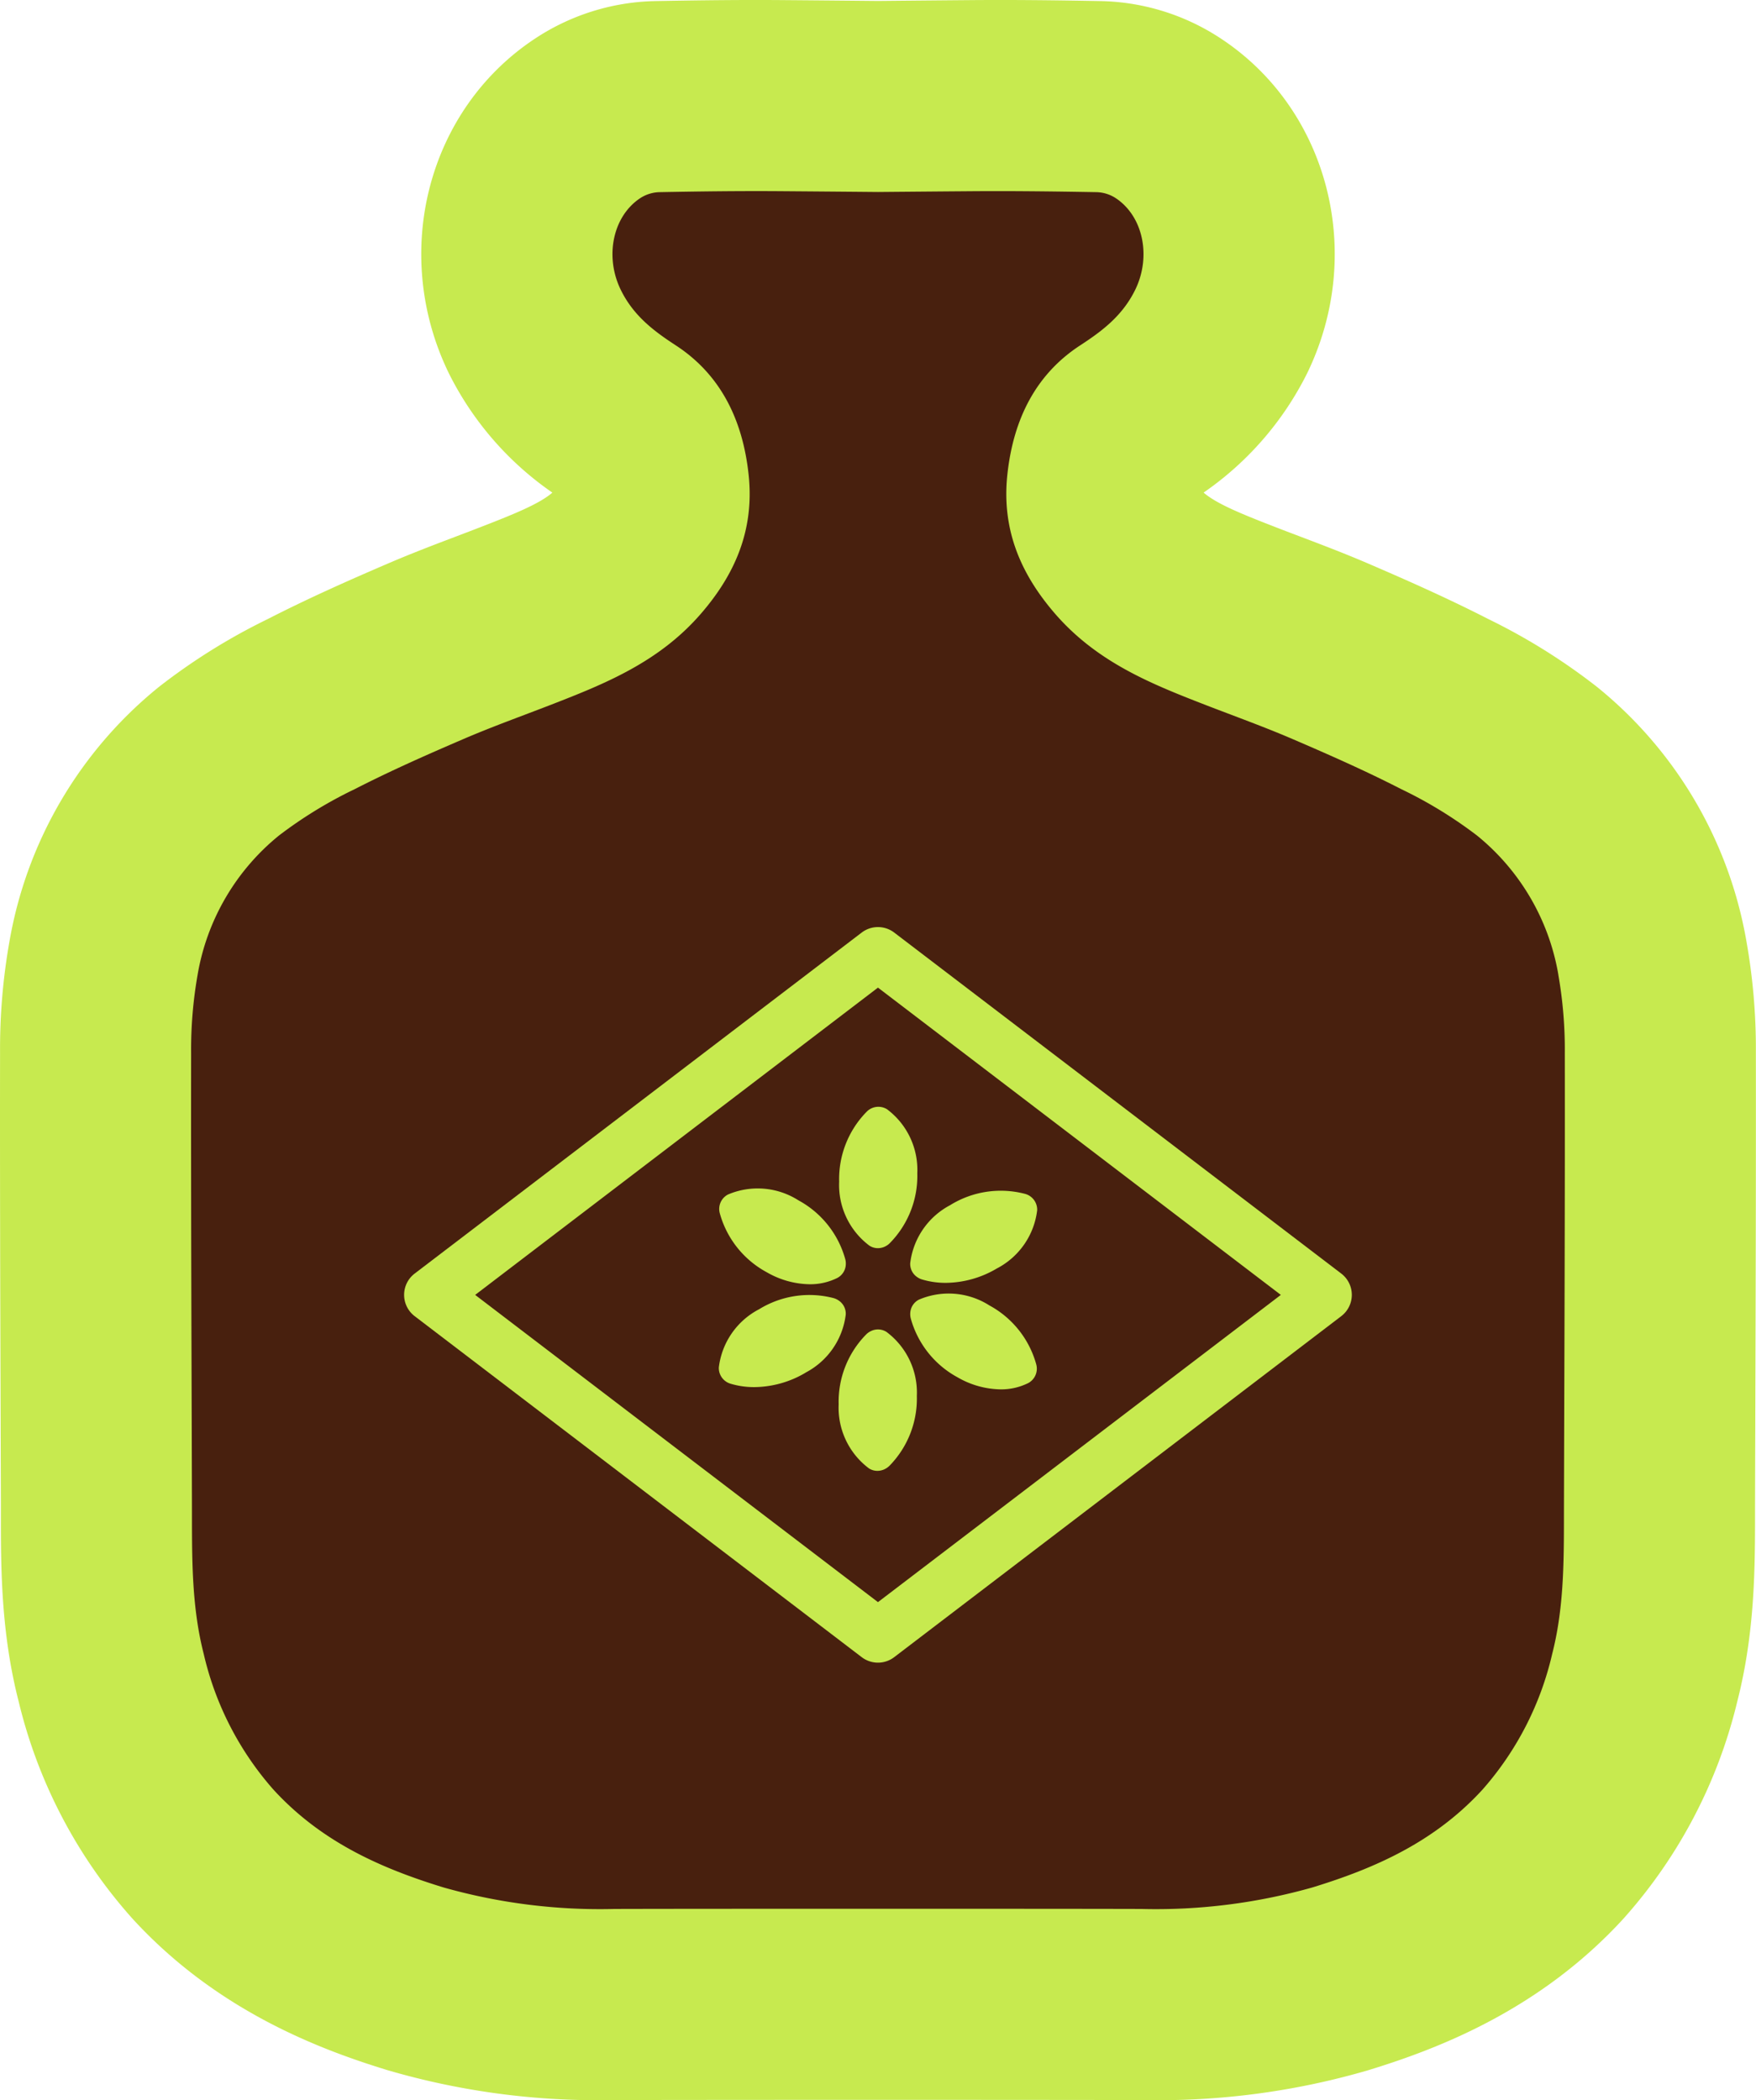
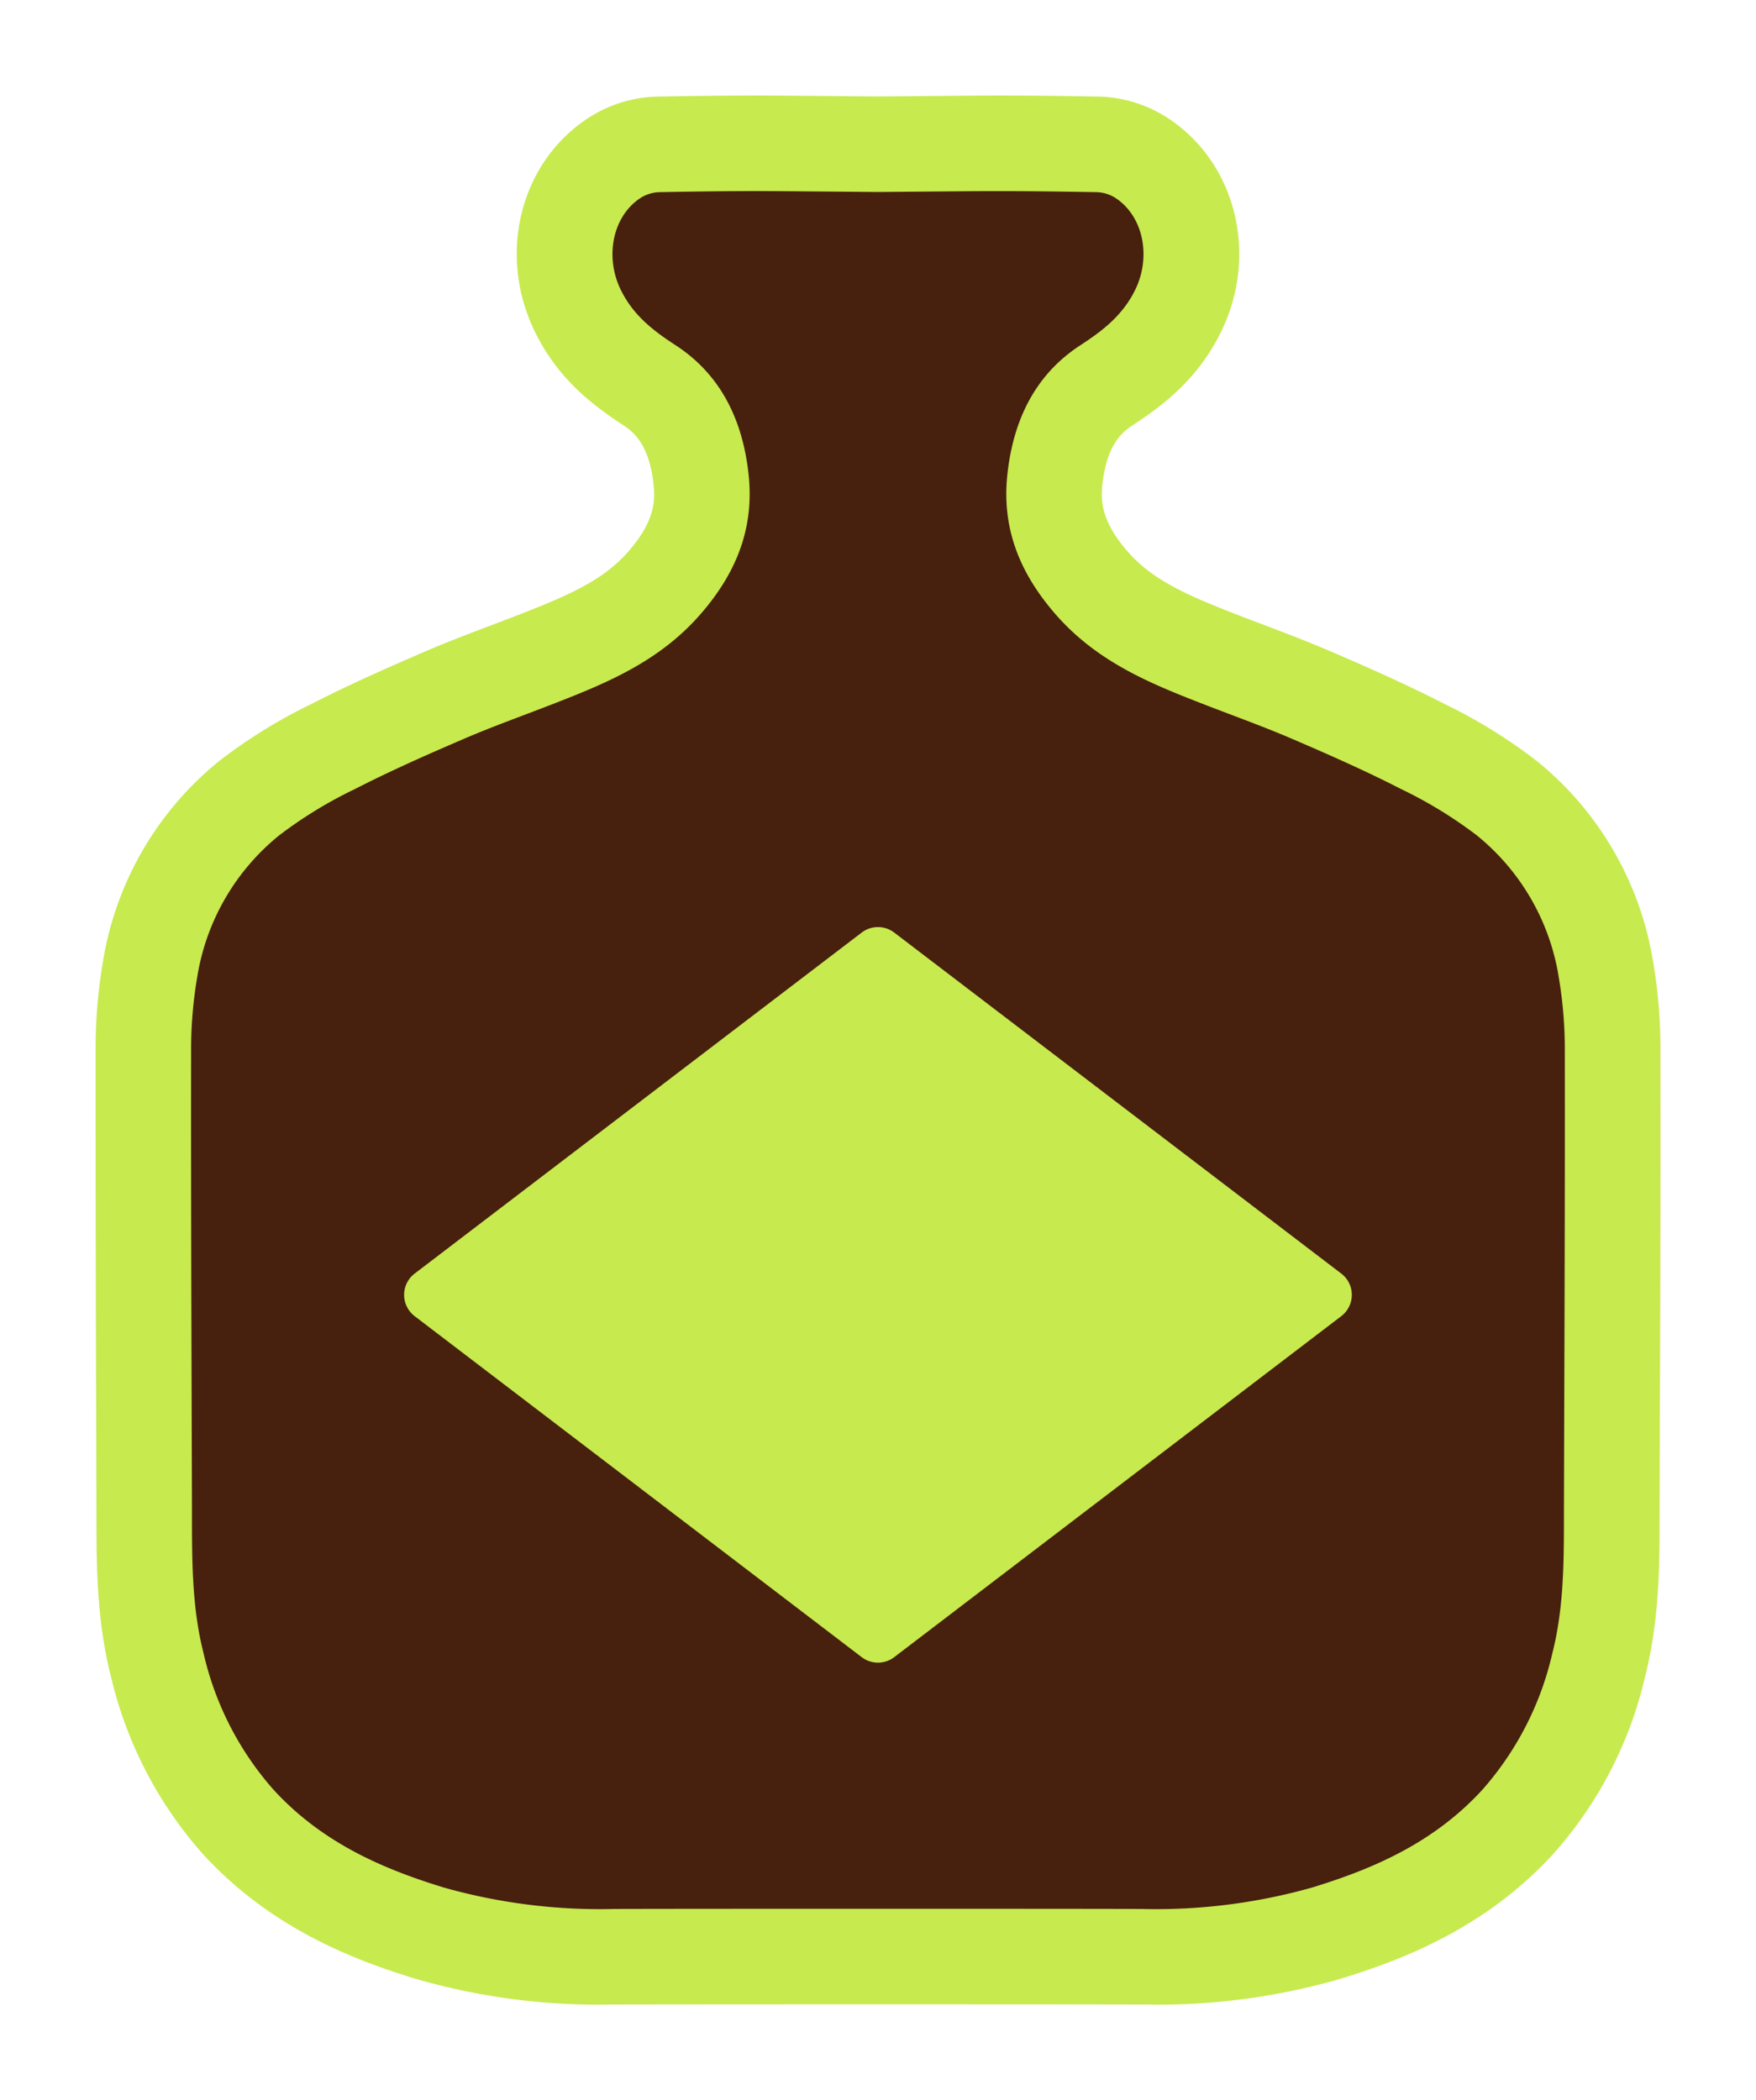
<svg xmlns="http://www.w3.org/2000/svg" id="Group_1833" data-name="Group 1833" width="182.389" height="218.144" viewBox="0 0 182.389 218.144">
  <path id="Path_2732" data-name="Path 2732" d="M113.605,203.293c-4.395-.014-15.865-.02-27.336-.02s-22.941.006-27.336.02h-.375a68.05,68.05,0,0,1-20.305-2.666c-6.622-2.025-15.116-5.328-22.1-12.957A42.269,42.269,0,0,1,6.63,169.356C5.1,163.409,5.1,157.626,5.093,152.525l-.032-11.64Q5,122.67,5.006,104.46a54.074,54.074,0,0,1,.836-9.933A33.733,33.733,0,0,1,17.825,74.138a54.358,54.358,0,0,1,9.59-5.933c3.738-1.916,7.436-3.569,11.833-5.463,2.323-1,4.617-1.868,6.837-2.71.9-.343,1.806-.685,2.71-1.034,5.278-2.051,8.937-3.621,11.579-6.67,2.594-3,2.779-5.064,2.593-6.854-.415-3.966-1.882-5.4-3.111-6.2-3.412-2.229-6.89-4.953-9.233-9.757C46.708,21.48,49.1,11.94,56.191,7.323a13.775,13.775,0,0,1,7.172-2.213C66.779,5.048,70.2,5,73.614,5q1.465,0,2.928.012l9.822.085,9.642-.085Q97.459,5,98.925,5c3.416,0,6.835.048,10.251.109a13.777,13.777,0,0,1,7.174,2.215c7.087,4.615,9.481,14.156,5.564,22.191-2.34,4.8-5.82,7.527-9.231,9.757-1.231.8-2.7,2.235-3.113,6.2-.187,1.791,0,3.859,2.594,6.856,2.642,3.047,6.3,4.617,11.577,6.668.9.349,1.808.691,2.712,1.034,2.217.842,4.512,1.709,6.837,2.712,4.4,1.894,8.1,3.547,11.837,5.463a54.348,54.348,0,0,1,9.582,5.929A33.727,33.727,0,0,1,166.7,94.527a54.229,54.229,0,0,1,.838,9.935q.027,18.205-.056,36.412l-.032,11.65c0,5.1-.01,10.884-1.536,16.831a41.7,41.7,0,0,1-9.526,18.314C149.4,195.3,140.91,198.6,134.29,200.627a68.091,68.091,0,0,1-20.307,2.666Z" transform="translate(4.925 4.924)" fill="#c7ea4f" />
-   <path id="Path_2733" data-name="Path 2733" d="M103.8,19.852c3.375,0,6.749.046,10.124.107a3.808,3.808,0,0,1,1.933.605c2.884,1.88,3.744,6.078,2.063,9.528-1.334,2.735-3.482,4.322-5.737,5.8-4.526,2.956-6.938,7.573-7.555,13.481-.609,5.82,1.528,10.422,4.965,14.386,4.333,5,9.892,7.248,15.486,9.421,3.075,1.193,6.176,2.3,9.215,3.609,3.778,1.626,7.551,3.293,11.236,5.181a45.109,45.109,0,0,1,7.879,4.822,23.75,23.75,0,0,1,8.46,14.491,44.87,44.87,0,0,1,.667,8.123c.024,15.6-.044,31.211-.085,46.818-.014,5.239.091,10.455-1.227,15.595a32.231,32.231,0,0,1-7.234,14.08c-5,5.463-11.224,8.192-17.677,10.166a58.991,58.991,0,0,1-17.413,2.233h-.335c-4.4-.014-15.885-.022-27.368-.022s-22.967.008-27.368.022H63.49a59.052,59.052,0,0,1-17.411-2.233c-6.453-1.973-12.679-4.7-17.679-10.166a32.228,32.228,0,0,1-7.232-14.08c-1.32-5.139-1.213-10.356-1.227-15.595-.042-15.607-.109-31.213-.085-46.818a44.868,44.868,0,0,1,.667-8.123,23.756,23.756,0,0,1,8.458-14.491,45.183,45.183,0,0,1,7.879-4.822c3.686-1.888,7.46-3.555,11.237-5.181,3.039-1.308,6.14-2.416,9.215-3.609C62.907,71,68.465,68.756,72.8,63.756c3.436-3.964,5.574-8.566,4.965-14.386-.617-5.908-3.029-10.525-7.555-13.481-2.257-1.475-4.4-3.061-5.737-5.8-1.681-3.45-.822-7.648,2.062-9.528a3.808,3.808,0,0,1,1.933-.605c3.375-.062,6.749-.107,10.124-.107q1.4,0,2.791.012,4.907.039,9.812.085,4.907-.048,9.812-.085,1.4-.012,2.793-.012M103.8,0q-1.477,0-2.956.012Q96.02.052,91.194.1,86.37.052,81.545.013,80.068,0,78.591,0C75.542,0,72.308.035,68.1.112A23.474,23.474,0,0,0,55.7,3.927C44.422,11.28,40.523,26.264,46.627,38.789A32.865,32.865,0,0,0,57.374,51.172c-1.32,1.143-3.879,2.192-7.248,3.5-.865.337-1.737.667-2.608,1-2.327.883-4.734,1.795-7.267,2.884-3.956,1.7-8.2,3.577-12.436,5.747a63.713,63.713,0,0,0-11.291,7.037A43.531,43.531,0,0,0,1.012,97.627,63.884,63.884,0,0,0,.006,109.371c-.02,12.119.018,24.414.054,36.307l.032,10.594,0,1.191c0,5.4.01,12.131,1.848,19.287A52.058,52.058,0,0,0,13.758,199.3c8.7,9.507,19.3,13.54,26.515,15.746a77.606,77.606,0,0,0,23.217,3.1h.4c4.393-.014,15.849-.022,27.3-.022s22.914.008,27.3.022h.4a77.61,77.61,0,0,0,23.219-3.1c7.214-2.205,17.812-6.239,26.515-15.746a52.092,52.092,0,0,0,11.817-22.546c1.836-7.158,1.842-13.884,1.848-19.289l0-1.189.03-10.437c.036-11.944.073-24.3.056-36.464a63.855,63.855,0,0,0-1.006-11.744,43.52,43.52,0,0,0-15.509-26.29A63.6,63.6,0,0,0,154.575,64.3c-4.236-2.168-8.48-4.044-12.437-5.747-2.535-1.09-4.941-2-7.269-2.884-.869-.33-1.741-.659-2.61-1-3.367-1.306-5.925-2.354-7.246-3.5a32.85,32.85,0,0,0,10.749-12.383c6.1-12.526,2.205-27.511-9.07-34.856A23.481,23.481,0,0,0,114.278.112C110.082.035,106.848,0,103.8,0" transform="translate(0 -0.001)" fill="#c7ea4f" />
-   <path id="Path_2734" data-name="Path 2734" d="M24.863,83.6,66.7,115.513,108.544,83.6,66.7,51.681ZM51.11,73.177a7.871,7.871,0,0,1,7.331.6,9.97,9.97,0,0,1,4.871,6.144v0a1.773,1.773,0,0,1,.044.568,1.654,1.654,0,0,1-.887,1.354,6.319,6.319,0,0,1-2.87.651,9.181,9.181,0,0,1-4.46-1.253A9.958,9.958,0,0,1,50.266,75.1a1.69,1.69,0,0,1,.844-1.922m8.063,18.507a10.587,10.587,0,0,1-5.322,1.493,8.469,8.469,0,0,1-2.436-.345,1.7,1.7,0,0,1-1.243-1.7,7.862,7.862,0,0,1,4.185-6.045,9.961,9.961,0,0,1,7.758-1.149l0,0a1.828,1.828,0,0,1,.512.248,1.644,1.644,0,0,1,.727,1.445,7.87,7.87,0,0,1-4.185,6.047m8.681,9.709a1.765,1.765,0,0,1-1.209.488,1.606,1.606,0,0,1-.881-.258,7.871,7.871,0,0,1-3.142-6.648,9.957,9.957,0,0,1,2.884-7.291,1.8,1.8,0,0,1,.476-.324,1.646,1.646,0,0,1,1.612.093A7.865,7.865,0,0,1,70.738,94.1a9.973,9.973,0,0,1-2.884,7.291M82.3,92.762a6.319,6.319,0,0,1-2.87.651,9.178,9.178,0,0,1-4.46-1.251,9.963,9.963,0,0,1-4.871-6.144l0,0a1.838,1.838,0,0,1-.042-.57,1.651,1.651,0,0,1,.891-1.354,7.869,7.869,0,0,1,7.327.6,9.975,9.975,0,0,1,4.871,6.144,1.7,1.7,0,0,1-.844,1.924M74.234,74.255a9.975,9.975,0,0,1,7.756-1.147,1.7,1.7,0,0,1,1.245,1.7,7.862,7.862,0,0,1-4.185,6.045,10.563,10.563,0,0,1-5.32,1.495A8.484,8.484,0,0,1,71.292,82l-.006,0a1.816,1.816,0,0,1-.51-.248,1.648,1.648,0,0,1-.727-1.445,7.87,7.87,0,0,1,4.185-6.047m-3.448-3.291A9.96,9.96,0,0,1,67.9,78.253a1.765,1.765,0,0,1-.476.326,1.715,1.715,0,0,1-.732.167,1.608,1.608,0,0,1-.879-.26,7.871,7.871,0,0,1-3.144-6.65,9.971,9.971,0,0,1,2.884-7.289,1.7,1.7,0,0,1,2.09-.23,7.868,7.868,0,0,1,3.142,6.648" transform="translate(24.491 50.908)" fill="#48200e" />
  <path id="Path_2735" data-name="Path 2735" d="M152.015,91.426a23.748,23.748,0,0,0-8.458-14.489,45.109,45.109,0,0,0-7.879-4.822c-3.686-1.89-7.458-3.555-11.238-5.181-3.037-1.308-6.14-2.416-9.213-3.609-5.6-2.174-11.154-4.421-15.488-9.421-3.434-3.966-5.572-8.566-4.965-14.388.617-5.906,3.029-10.525,7.555-13.481,2.257-1.473,4.4-3.059,5.737-5.794,1.681-3.45.824-7.648-2.061-9.53a3.83,3.83,0,0,0-1.933-.6c-4.306-.077-8.611-.131-12.917-.1q-4.9.039-9.812.083-4.907-.045-9.812-.083c-4.306-.036-8.611.018-12.917.1a3.836,3.836,0,0,0-1.933.6c-2.884,1.882-3.742,6.08-2.061,9.53,1.332,2.735,3.48,4.322,5.737,5.794,4.526,2.956,6.938,7.575,7.555,13.481.607,5.822-1.53,10.422-4.965,14.388-4.333,5-9.892,7.248-15.488,9.421-3.073,1.193-6.176,2.3-9.213,3.609-3.78,1.626-7.551,3.291-11.238,5.181a45.109,45.109,0,0,0-7.879,4.822,23.748,23.748,0,0,0-8.458,14.489A44.906,44.906,0,0,0,10,99.551c-.024,15.6.046,31.211.087,46.818.014,5.239-.093,10.455,1.225,15.593a32.231,32.231,0,0,0,7.234,14.08c5,5.463,11.224,8.192,17.677,10.168a59.625,59.625,0,0,0,17.749,2.233c8.8-.028,45.935-.028,54.736,0a59.625,59.625,0,0,0,17.749-2.233c6.453-1.975,12.677-4.7,17.677-10.168a32.231,32.231,0,0,0,7.234-14.08c1.318-5.137,1.211-10.354,1.225-15.593.042-15.607.111-31.213.087-46.818a44.906,44.906,0,0,0-.669-8.125m-22.55,35.44-46.431,35.42a2.782,2.782,0,0,1-3.379,0l-46.431-35.42a2.781,2.781,0,0,1,0-4.425l46.431-35.42a2.787,2.787,0,0,1,3.379,0l46.431,35.42a2.781,2.781,0,0,1,0,4.425" transform="translate(9.85 9.85)" fill="#48200e" />
</svg>